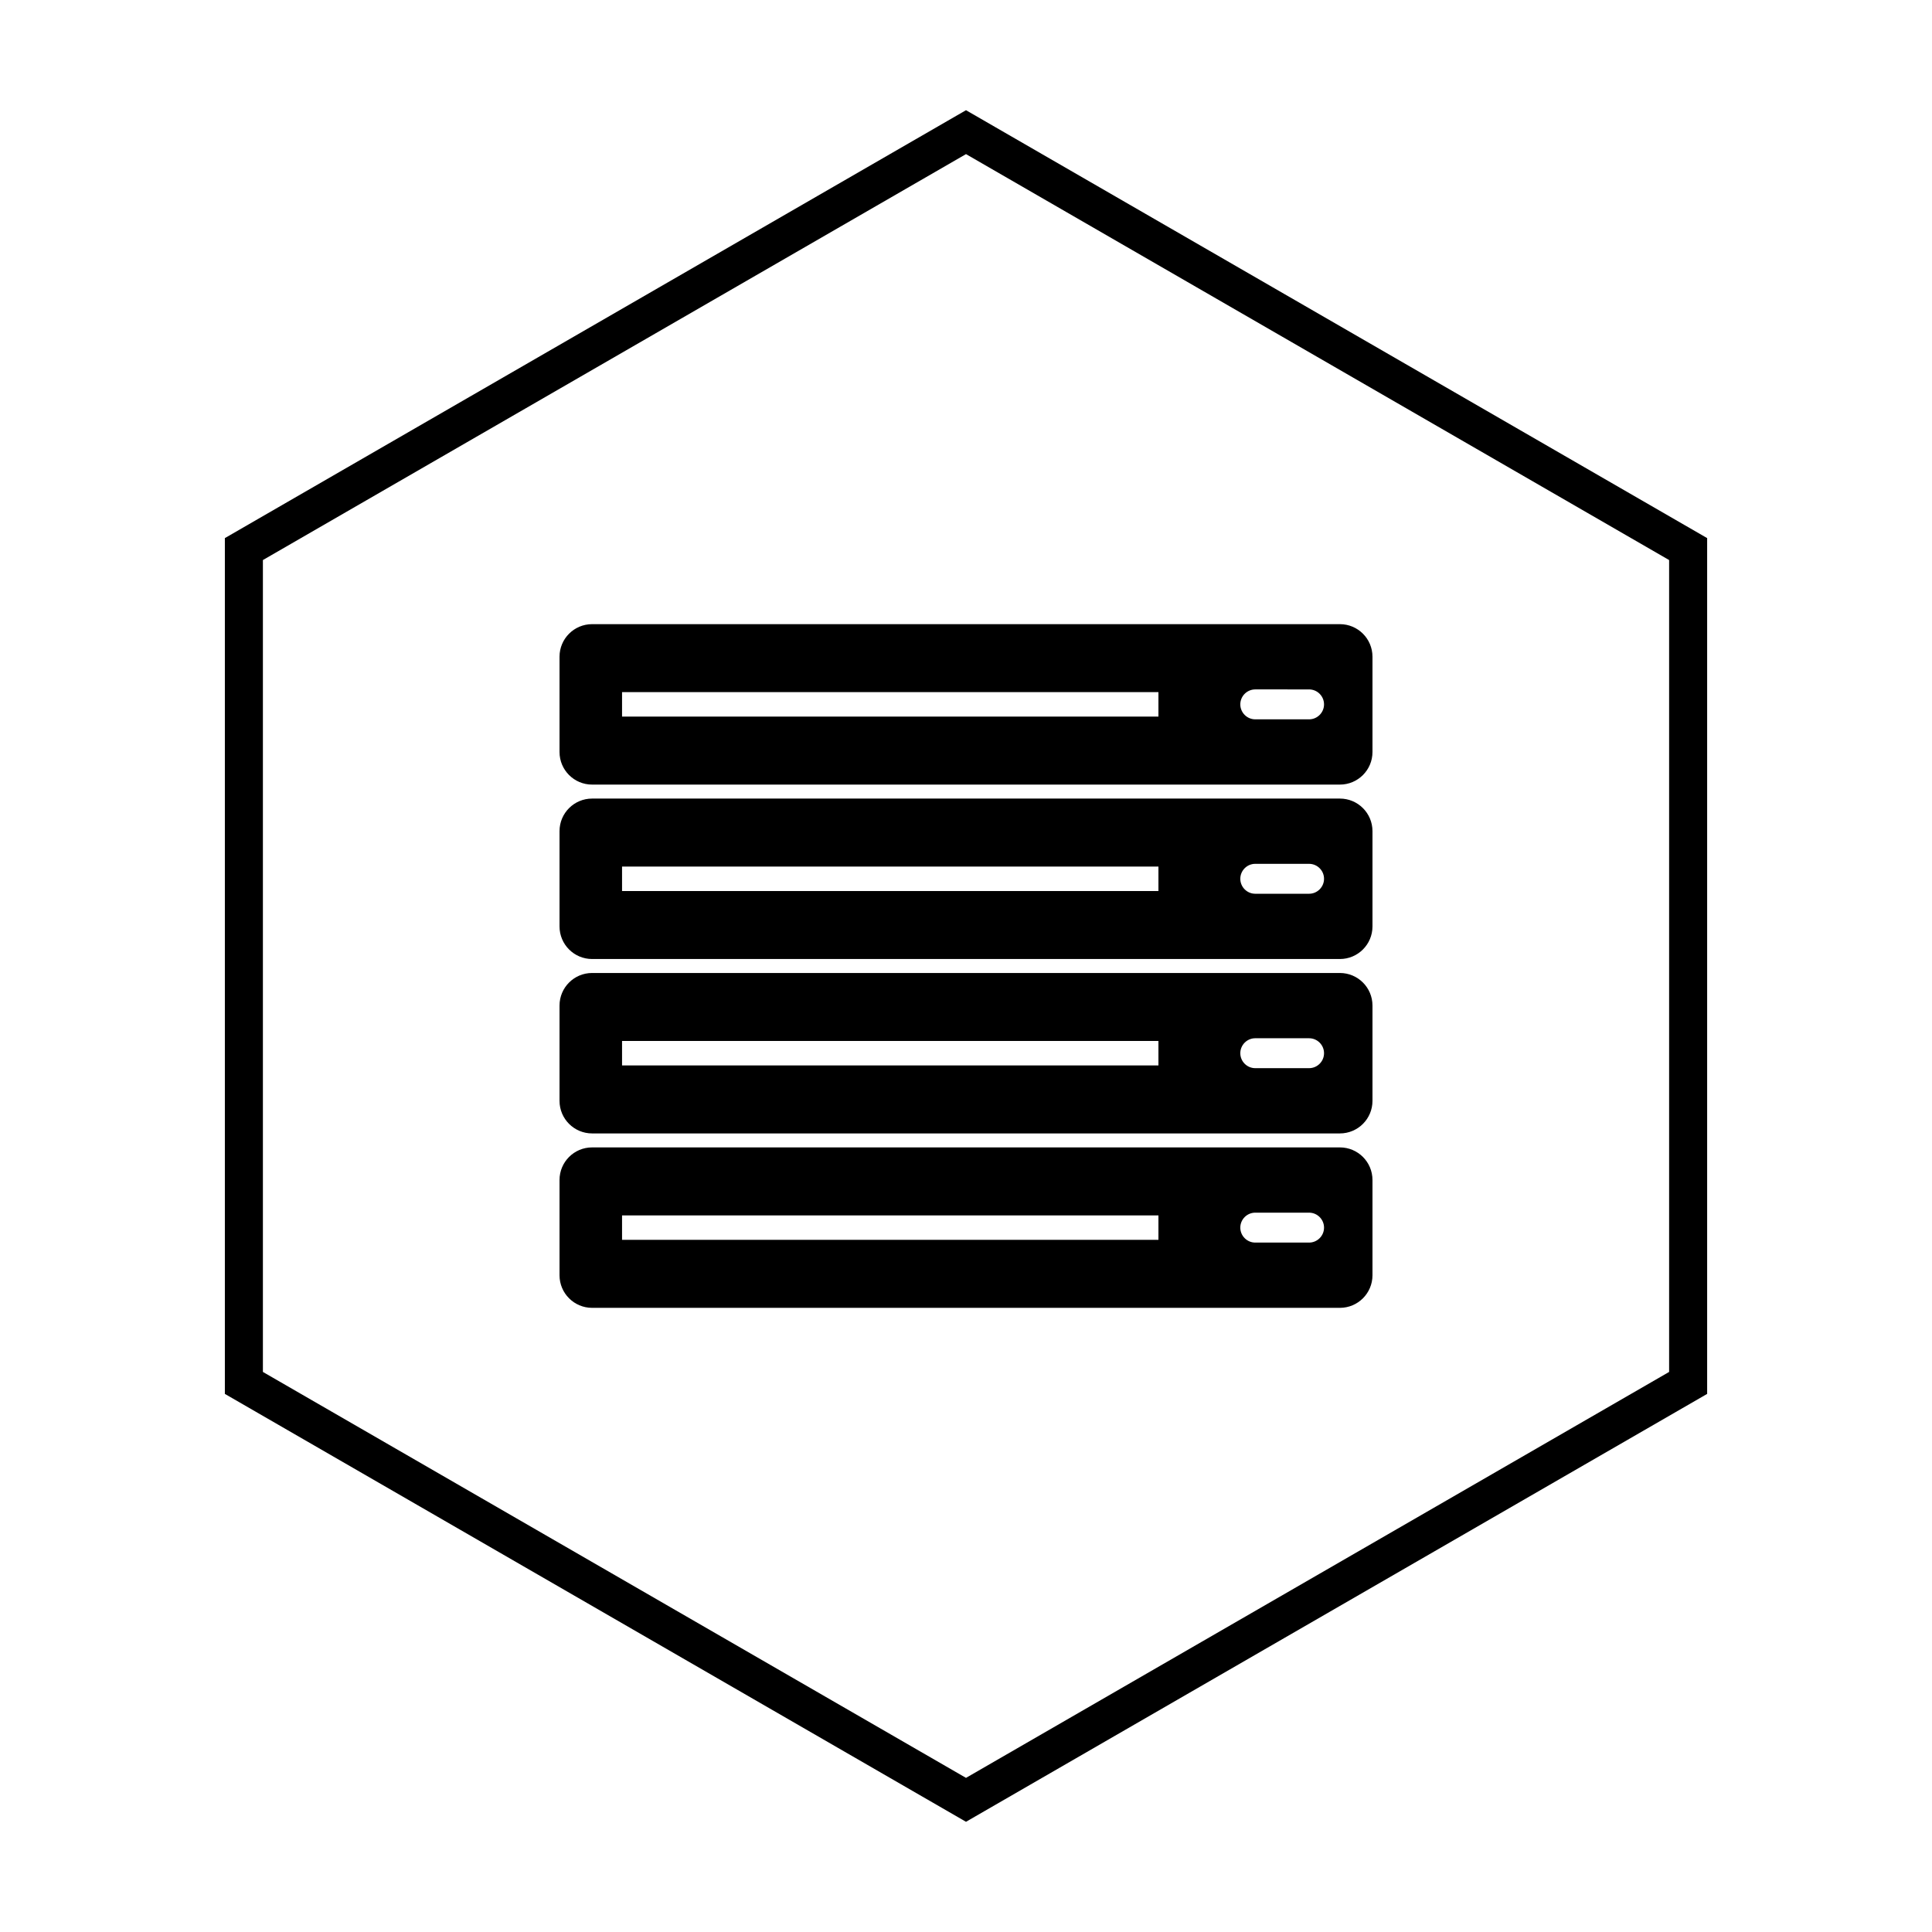
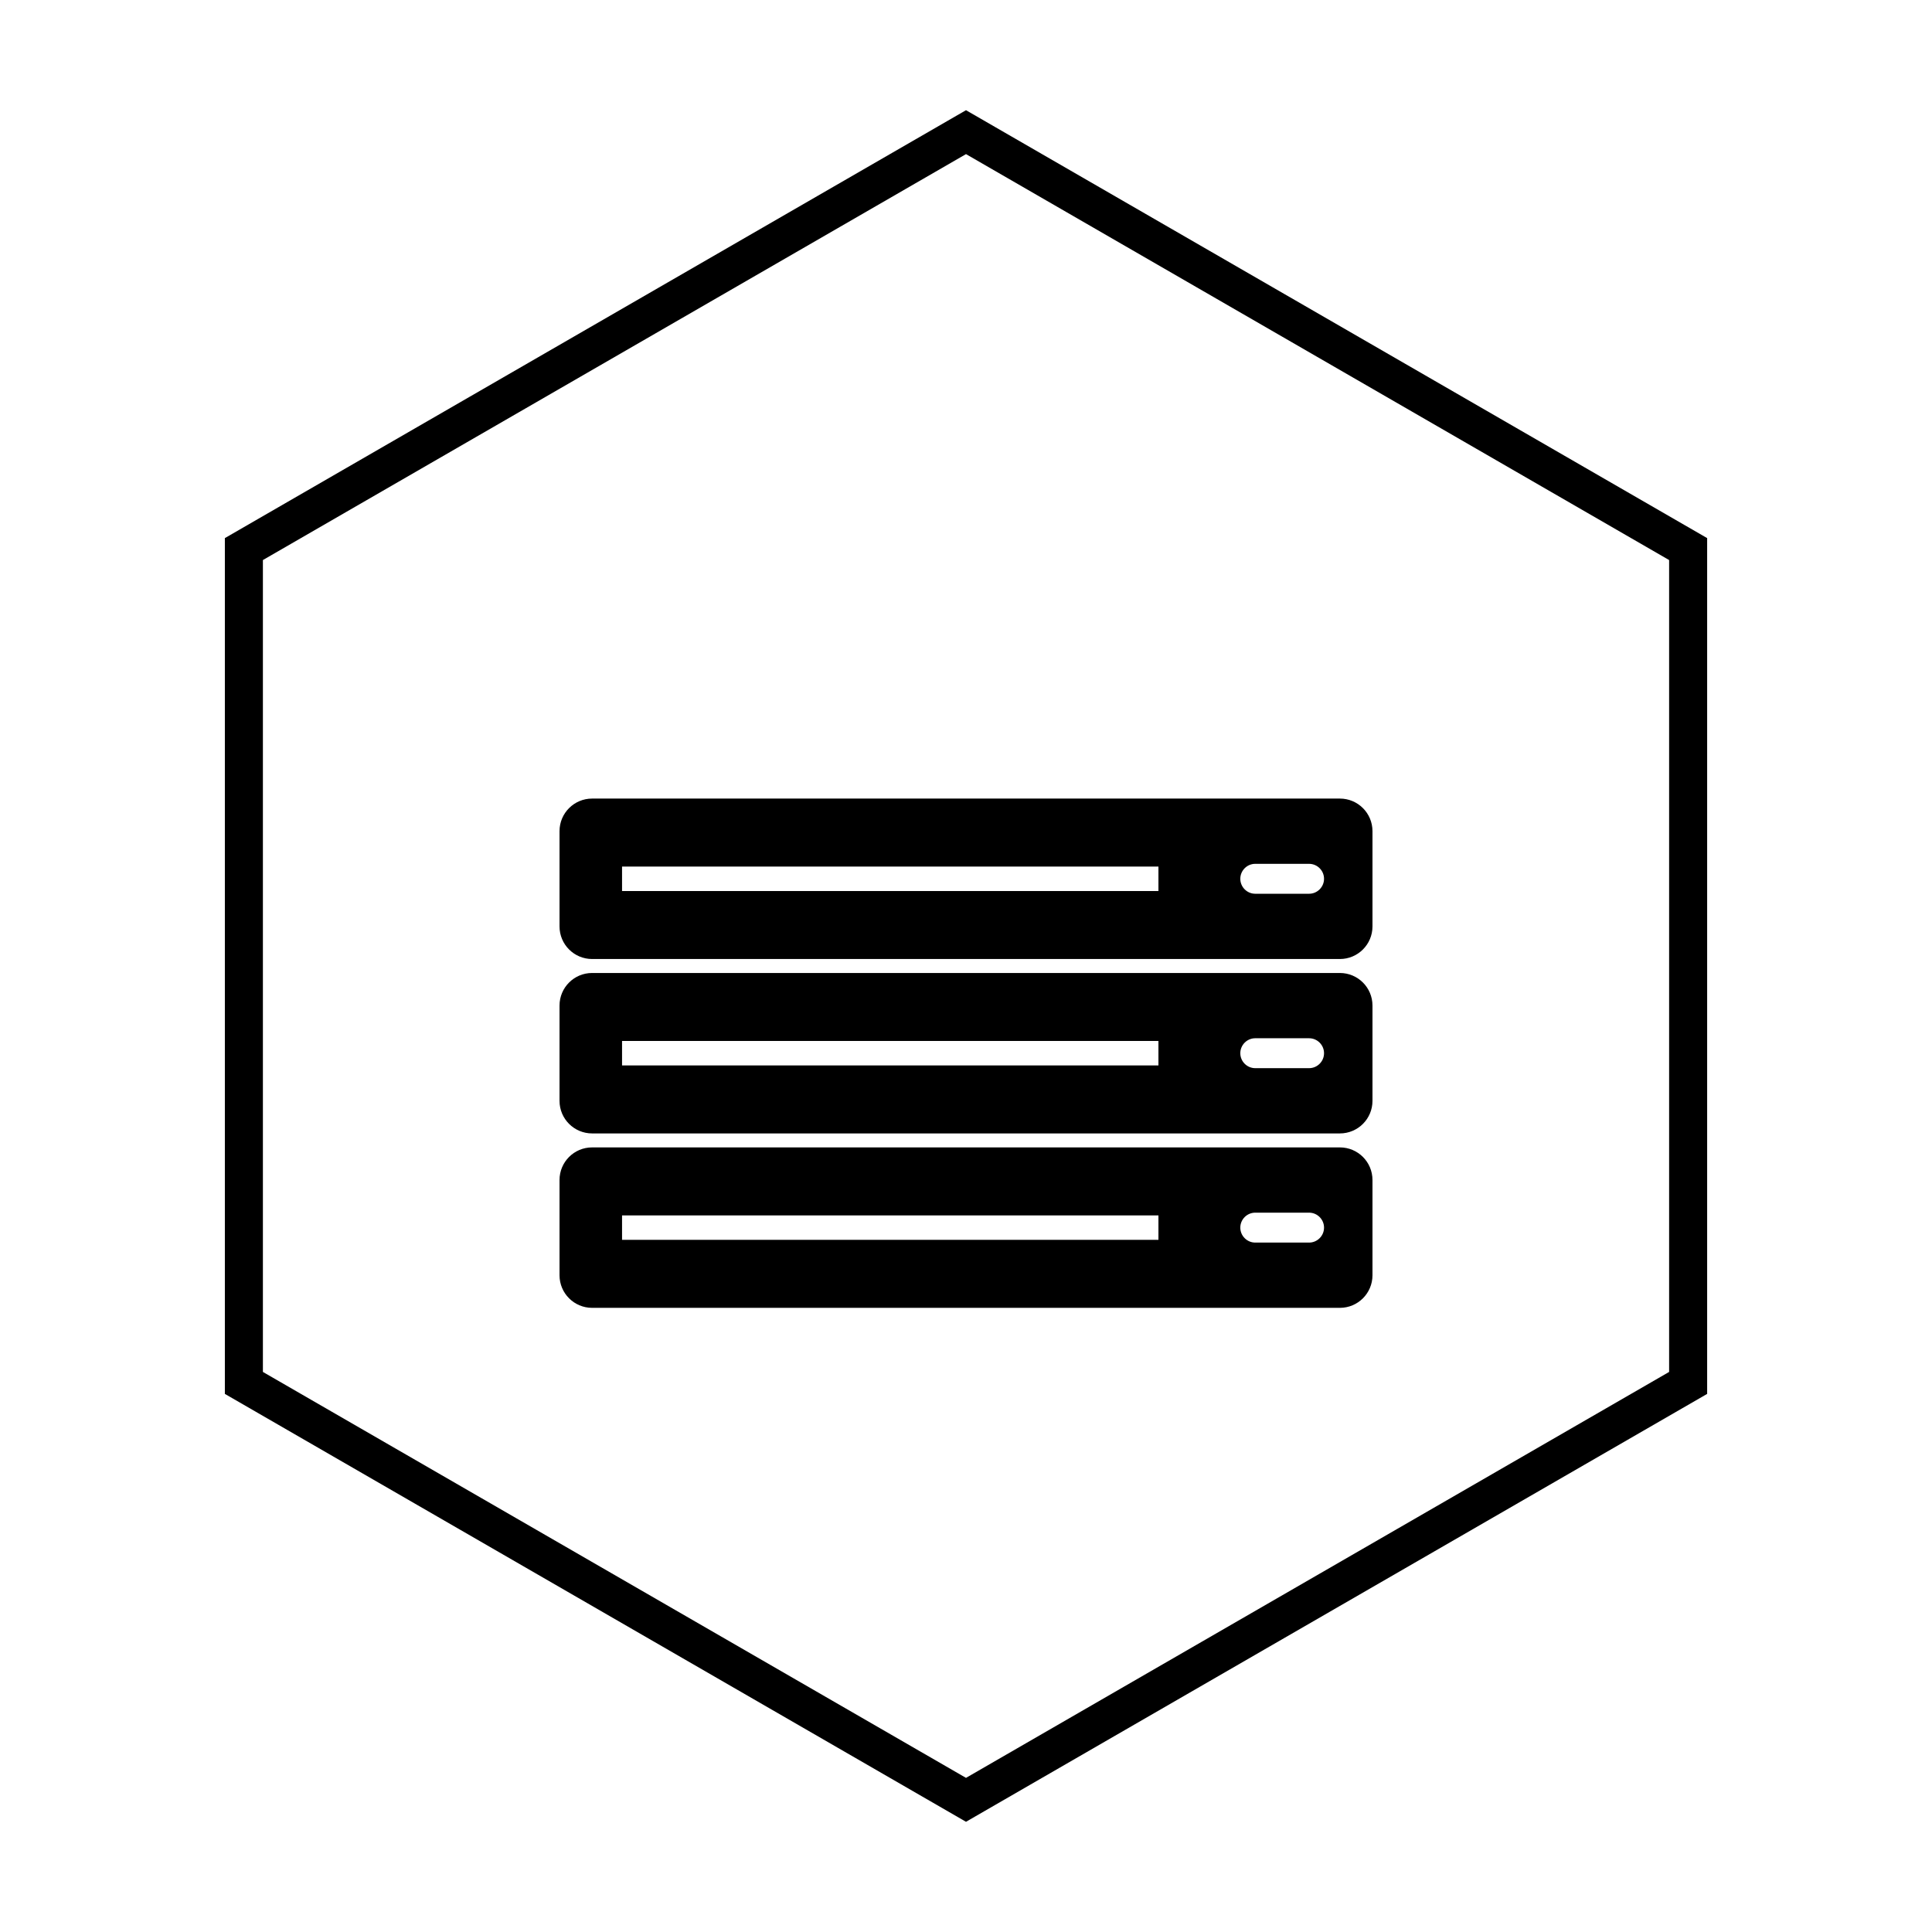
<svg xmlns="http://www.w3.org/2000/svg" id="svg12812" version="1.1" width="180" height="180" viewBox="0 0 180 180">
  <defs id="defs12816">
    <clipPath clipPathUnits="userSpaceOnUse" id="clipPath12832">
      <path d="M 0,144 144,144 144,0 0,0 0,144 Z" id="path12834" />
    </clipPath>
  </defs>
  <g id="g12820" transform="matrix(1.25,0,0,-1.25,0,180)">
    <path d="M 0,0 144,0 144,144 0,144 0,0 Z" style="         fill: #ffffff;         fill-opacity: 0;         fill-rule: nonzero;         stroke: none;       " id="boundingbox" />
    <g id="g12824" transform="translate(19.595,41.744)">
      <path d="M 0,0 52.405,-30.256 104.811,0 l 0,60.513 L 52.405,90.769 0,60.513 0,0 Z m 52.405,-33.529 -55.24,31.892 0,63.786 55.24,31.893 55.241,-31.893 0,-63.786 -55.241,-31.892 z" style="fill:#000000;fill-opacity:1;fill-rule:nonzero;stroke:none" id="hexagon" />
    </g>
    <g id="g12828">
      <g id="g12830" clip-path="url(#clipPath12832)">
        <g id="g12836" transform="translate(97.571,90.385)">
-           <path d="m 0,0 -4.012,0 c -0.613,0 -1.114,0.502 -1.114,1.115 0,0.614 0.501,1.115 1.114,1.115 L 0,2.23 C 0.613,2.23 1.115,1.729 1.115,1.115 1.115,0.502 0.613,0 0,0 m -11.228,0.204 -39.979,0 0,1.823 39.979,0 0,-1.823 z m 13.525,6.89 -55.736,0 c -1.341,0 -2.428,-1.086 -2.428,-2.427 l 0,-7.104 c 0,-1.34 1.087,-2.427 2.428,-2.427 l 55.736,0 c 1.341,0 2.428,1.087 2.428,2.427 l 0,7.104 c 0,1.341 -1.087,2.427 -2.428,2.427" style="fill:#000000;fill-opacity:1;fill-rule:nonzero;stroke:none" id="server-top" />
-         </g>
+           </g>
        <g id="g12840" transform="translate(97.571,77.385)">
          <path d="m 0,0 -4.012,0 c -0.613,0 -1.114,0.502 -1.114,1.115 0,0.614 0.501,1.115 1.114,1.115 L 0,2.23 C 0.613,2.23 1.115,1.729 1.115,1.115 1.115,0.502 0.613,0 0,0 m -11.228,0.204 -39.979,0 0,1.823 39.979,0 0,-1.823 z m 13.525,6.89 -55.736,0 c -1.341,0 -2.428,-1.086 -2.428,-2.427 l 0,-7.104 c 0,-1.34 1.087,-2.427 2.428,-2.427 l 55.736,0 c 1.341,0 2.428,1.087 2.428,2.427 l 0,7.104 c 0,1.341 -1.087,2.427 -2.428,2.427" style="fill:#000000;fill-opacity:1;fill-rule:nonzero;stroke:none" id="server-mhi" />
        </g>
        <g id="g12844" transform="translate(97.571,64.385)">
          <path d="m 0,0 -4.012,0 c -0.613,0 -1.114,0.502 -1.114,1.115 0,0.614 0.501,1.115 1.114,1.115 L 0,2.23 C 0.613,2.23 1.115,1.729 1.115,1.115 1.115,0.502 0.613,0 0,0 m -11.228,0.204 -39.979,0 0,1.823 39.979,0 0,-1.823 z m 13.525,6.89 -55.736,0 c -1.341,0 -2.428,-1.086 -2.428,-2.427 l 0,-7.104 c 0,-1.34 1.087,-2.427 2.428,-2.427 l 55.736,0 c 1.341,0 2.428,1.087 2.428,2.427 l 0,7.104 c 0,1.341 -1.087,2.427 -2.428,2.427" style="fill:#000000;fill-opacity:1;fill-rule:nonzero;stroke:none" id="server-mlo" />
        </g>
        <g id="g12848" transform="translate(97.571,51.385)">
          <path d="m 0,0 -4.012,0 c -0.613,0 -1.114,0.502 -1.114,1.115 0,0.614 0.501,1.115 1.114,1.115 L 0,2.23 C 0.613,2.23 1.115,1.729 1.115,1.115 1.115,0.502 0.613,0 0,0 m -11.228,0.204 -39.979,0 0,1.823 39.979,0 0,-1.823 z m 13.525,6.89 -55.736,0 c -1.341,0 -2.428,-1.086 -2.428,-2.427 l 0,-7.104 c 0,-1.34 1.087,-2.427 2.428,-2.427 l 55.736,0 c 1.341,0 2.428,1.087 2.428,2.427 l 0,7.104 c 0,1.341 -1.087,2.427 -2.428,2.427" style="fill:#000000;fill-opacity:1;fill-rule:nonzero;stroke:none" id="server-bot" />
        </g>
      </g>
    </g>
  </g>
</svg>